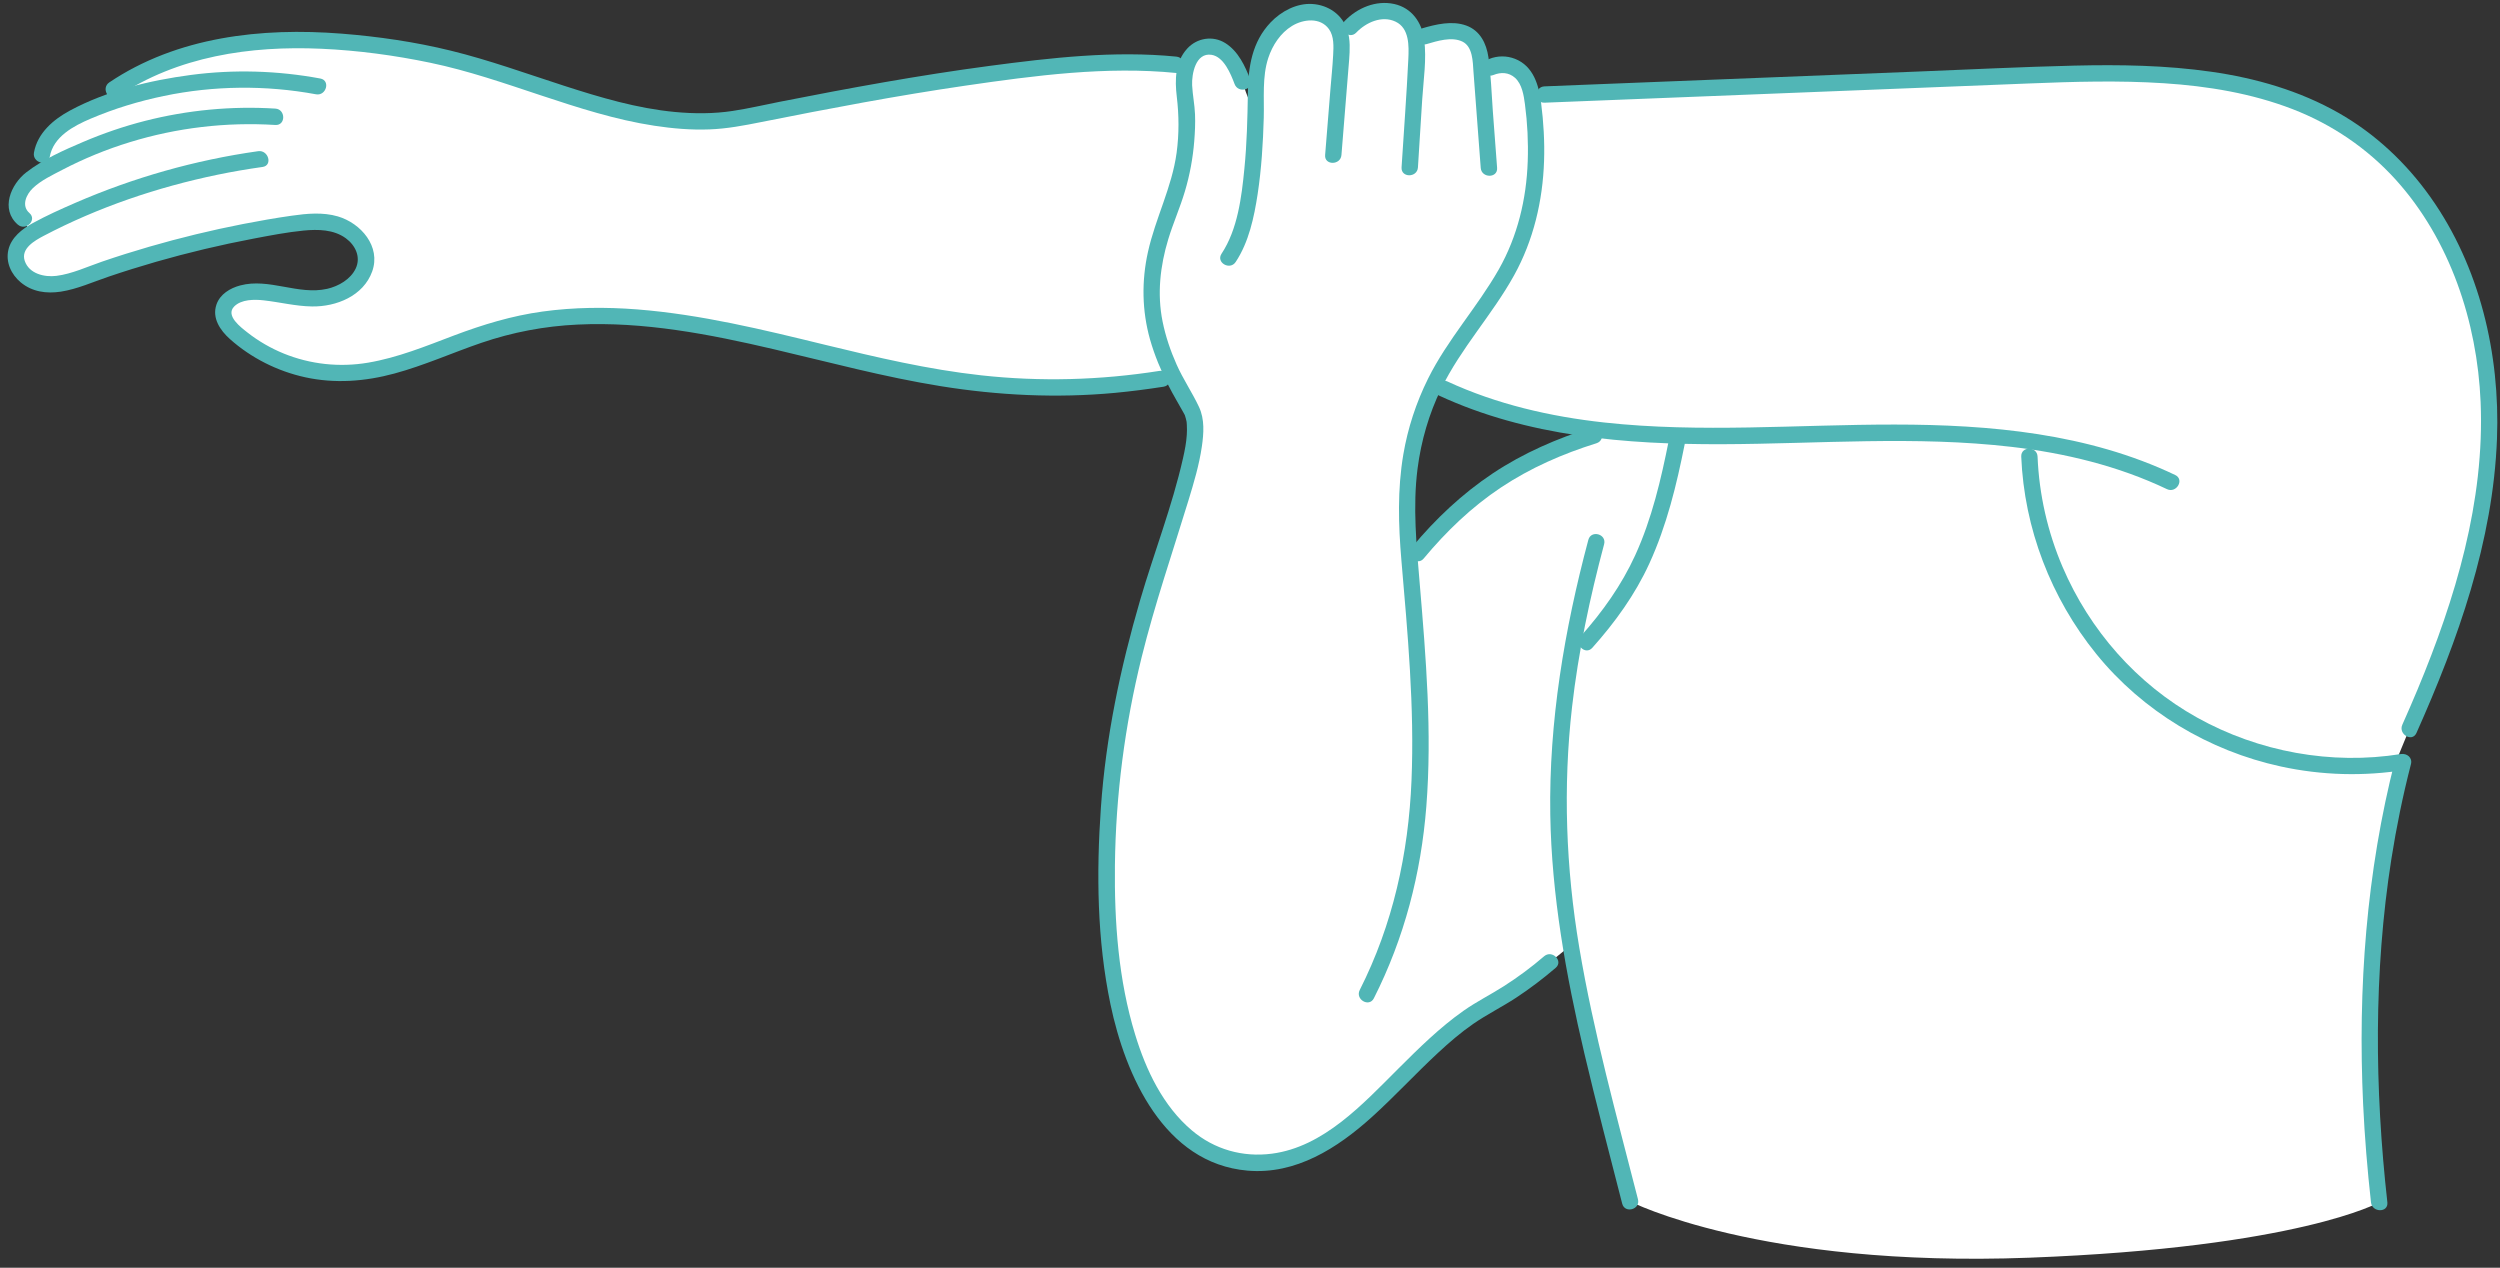
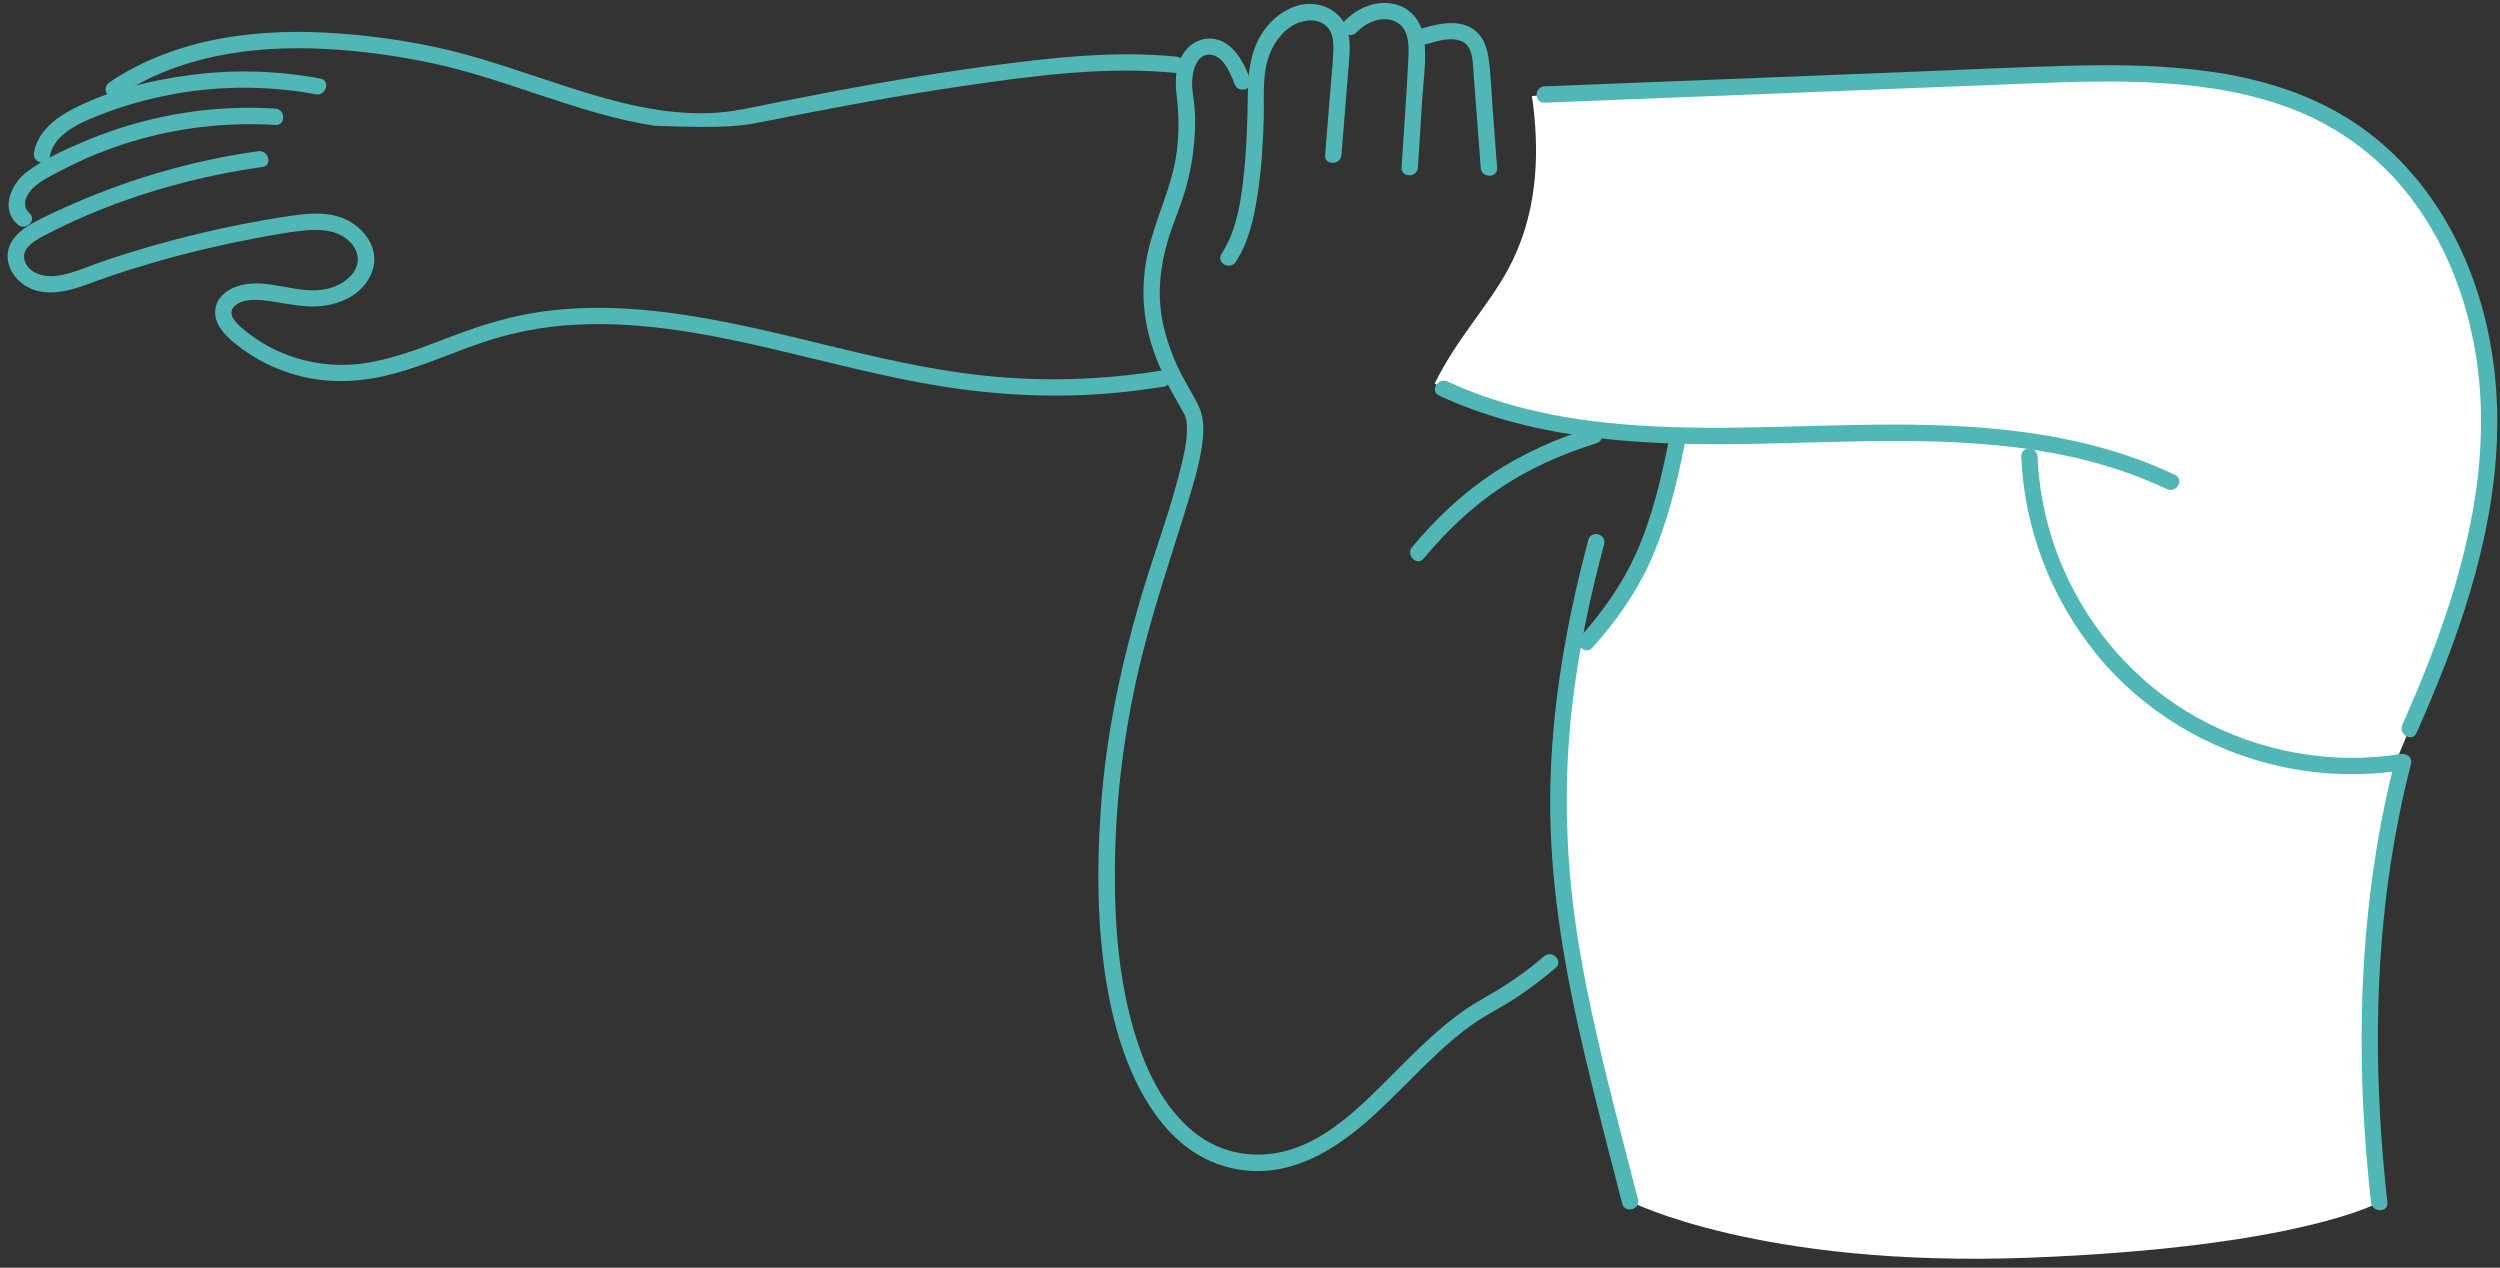
<svg xmlns="http://www.w3.org/2000/svg" fill="none" height="232.2" preserveAspectRatio="xMidYMid meet" style="fill: none" version="1" viewBox="26.6 139.7 457.9 232.2" width="457.9" zoomAndPan="magnify">
  <rect x="26.6" y="139.7" width="457.9" height="232.2" fill="#333333" stroke="none" />
  <g id="change1_1">
-     <path d="M334.16 219.48L333.73 220.67C330.11 238.99 325.97 247.5 317.19 257.3L314.6 258.51C310.98 279.1 311.5 295.77 314.29 312.86L310.49 315.94C307.51 318.51 303.63 321.38 298.81 324.03C285.67 331.25 275.94 348.9 261.98 352.11C242.11 356.67 226.2 335.26 229.81 286.72C232.58 249.5 249.47 222.54 244.65 214.51C243.38 212.4 242.3 210.41 241.39 208.49C236.14 197.53 236.54 189.37 240.65 178.81C243.02 172.73 244.05 167.65 243.99 161.13C243.97 158.64 243.27 156.19 243.47 153.72C243.5 153.24 243.59 152.74 243.73 152.26C244.29 150.29 245.67 148.52 247.64 148.27C250.94 147.87 253.02 151.6 254.16 154.7C254.16 154.7 255.09 157.75 256.57 160.83C256.65 157.92 256.65 155.47 256.7 153.97C256.86 149.31 259.49 143.92 264.34 142.26C267.19 141.28 270.21 142.34 271.46 144.54C271.75 145.06 271.95 145.62 272.09 146.2L273.94 144.62C275.41 143.01 277.54 141.93 279.58 141.76C281.62 141.59 283.54 142.33 284.66 143.72C285.59 144.87 285.95 146.37 286.05 147.96L287.48 146.33C290.43 145.46 293.81 144.83 295.86 146.44C297.52 147.75 297.78 150.13 297.93 152.32C297.94 152.5 297.95 152.69 297.97 152.87L299.72 151.98C301.94 150.96 304.35 151.81 305.6 153.38C306.46 154.48 306.9 155.86 307.16 157.3C307.28 157.93 307.36 158.57 307.44 159.21C308.57 168.86 308.03 179.34 302.82 188.99C299.12 195.83 293.46 201.61 289.36 209.94C285.77 217.2 283.4 226.43 284.56 240C284.63 240.74 284.68 241.48 284.75 242.21L286.29 240.92C295.26 230.08 305.14 223.57 318.58 219.41L320.25 218.55C324.85 219.08 329.49 219.35 334.16 219.48Z" fill="#ffffff" />
-   </g>
+     </g>
  <g id="change1_2">
-     <path d="M241.38 208.49L239.33 209.1C214.36 213.07 196.46 208.98 176.99 204.22C157.52 199.47 137.01 194.49 117.74 200.01C108.54 202.64 99.84 207.64 90.27 208.04C82.85 208.33 75.35 205.68 69.78 200.75C68.65 199.75 67.52 198.5 67.5 196.98C67.5 194 71.46 192.88 74.43 193.17C78.32 193.54 82.2 194.73 86.08 194.21C89.96 193.69 93.96 190.65 93.65 186.75C93.41 183.87 90.87 181.61 88.1 180.8C85.32 180 82.36 180.37 79.51 180.8C66.92 182.73 54.51 185.87 42.53 190.18C39.9 191.13 37.12 192.16 34.36 191.69C31.59 191.23 28.97 188.63 29.59 185.88C29.93 184.33 31.15 183.22 32.54 182.35C31.17 181.08 30.94 179.78 30.94 179.78C29.46 178.63 29.4 176.27 30.33 174.64C31.24 173.08 32.8 172.03 34.37 171.11C34.19 169.43 34.28 168.04 34.28 168.04C34.87 164.12 38.83 161.7 42.48 160.14C42.97 159.93 43.48 159.73 43.98 159.52C45.38 157.56 47.39 156.08 47.39 156.08C63.7 145.02 85.23 145.79 104.58 149.5C123.94 153.2 143.56 165.02 162.89 161.16C187.06 156.32 222.17 149.54 242.08 151.55L243.74 152.27C243.61 152.75 243.52 153.25 243.48 153.73C243.28 156.2 243.97 158.65 244 161.14C244.06 167.65 243.02 172.74 240.66 178.82C236.53 189.37 236.13 197.53 241.38 208.49Z" fill="#ffffff" />
-   </g>
+     </g>
  <g id="change1_3">
    <path d="M482.5 215.421C482.8 235.441 476.08 254.921 467.91 273.201L465.33 279.471H465.32C449.3 281.701 432.42 276.991 419.89 266.751C407 256.211 398.93 239.981 398.3 223.341V220.481C384.98 218.571 371.13 218.871 357.63 219.261C349.86 219.481 341.98 219.701 334.15 219.481C329.49 219.361 324.85 219.091 320.26 218.571C310.1 217.451 300.21 215.181 290.94 210.871L289.37 209.961C293.47 201.631 299.13 195.851 302.83 189.011C308.04 179.361 308.58 168.881 307.45 159.231C307.37 158.591 307.29 157.951 307.17 157.321L309.49 157.011C339.06 155.841 368.63 154.671 398.2 153.491C418.48 152.691 440.27 152.291 457.17 163.521C473.85 174.611 482.21 195.391 482.5 215.421Z" fill="#ffffff" />
  </g>
  <g id="change1_4">
    <path d="M462.37 359.92C462.37 359.92 447.72 368.18 398.3 370.06C348.88 371.93 325.16 359.75 325.16 359.75C320.65 342.06 316.65 327.31 314.28 312.85C311.49 295.76 310.97 279.09 314.59 258.5L317.18 257.29C325.97 247.49 330.1 238.97 333.72 220.66L334.15 219.47C341.98 219.68 349.86 219.47 357.63 219.25C371.13 218.86 384.98 218.57 398.3 220.47V223.33C398.93 239.97 407 256.21 419.89 266.74C432.42 276.98 449.3 281.69 465.32 279.46H465.33C465.8 279.39 466.27 279.33 466.74 279.25C460 305.41 459.36 333.08 462.37 359.92Z" fill="#ffffff" />
  </g>
  <g id="change2_1">
    <path d="M300.81 170.451C300.55 166.951 300.28 163.461 300.02 159.961C299.78 156.711 299.69 153.411 299.22 150.181C298.85 147.641 297.69 145.291 295.14 144.371C292.56 143.441 289.61 144.151 287.08 144.891C285.23 145.431 286.02 148.331 287.88 147.781C289.83 147.211 292.49 146.361 294.46 147.321C296.36 148.251 296.35 151.001 296.48 152.811C296.92 158.691 297.37 164.571 297.81 170.451C297.95 172.361 300.95 172.381 300.81 170.451Z" fill="#51b6b6" />
  </g>
  <g id="change2_2">
    <path d="M286.31 170.361C286.57 166.231 286.83 162.101 287.09 157.961C287.32 154.351 287.93 150.541 287.45 146.931C287.04 143.801 285.17 141.141 281.96 140.431C278.62 139.701 275.2 141.141 272.89 143.551C271.55 144.941 273.67 147.071 275.01 145.671C276.79 143.811 279.71 142.471 282.22 143.671C284.76 144.881 284.66 148.121 284.55 150.511C284.23 157.131 283.73 163.741 283.31 170.361C283.19 172.291 286.19 172.281 286.31 170.361Z" fill="#51b6b6" />
  </g>
  <g id="change2_3">
    <path d="M272.3 168.089C272.63 164.039 272.95 159.989 273.28 155.939C273.42 154.179 273.57 152.409 273.71 150.649C273.84 148.859 273.94 146.969 273.39 145.239C272.48 142.379 269.9 140.609 266.94 140.429C264.08 140.259 261.27 141.769 259.34 143.789C255.91 147.379 255.22 151.989 255.16 156.729C255.09 161.359 254.98 165.999 254.52 170.609C254.01 175.809 253.29 181.709 250.34 186.169C249.27 187.779 251.87 189.289 252.93 187.679C255.34 184.039 256.3 179.499 256.95 175.249C257.65 170.619 257.94 165.949 258.07 161.279C258.17 157.699 257.76 153.789 258.89 150.339C259.66 147.999 261.12 145.749 263.25 144.449C265.3 143.199 268.41 142.819 270.01 145.029C270.97 146.359 270.86 148.229 270.78 149.789C270.67 151.839 270.46 153.899 270.29 155.949C269.96 159.999 269.64 164.049 269.31 168.099C269.15 170.009 272.15 169.999 272.3 168.089Z" fill="#51b6b6" />
  </g>
  <g id="change2_4">
-     <path d="M300.13 153.44C301.5 152.88 302.96 152.93 304.1 153.96C305.39 155.14 305.69 157.16 305.91 158.8C306.37 162.24 306.54 165.75 306.42 169.23C306.19 176.15 304.55 182.99 301.12 189.04C297.18 195.97 291.72 201.89 288.16 209.06C285.98 213.45 284.45 218.12 283.63 222.95C282.54 229.4 282.73 235.84 283.28 242.33C284.43 255.73 285.69 269.22 285.13 282.68C284.58 296.04 281.71 309.06 275.65 321.03C274.78 322.75 277.37 324.27 278.24 322.54C283.81 311.53 286.89 299.67 287.85 287.38C288.91 273.81 287.78 260.15 286.64 246.63C286.05 239.59 285.34 232.58 286.24 225.53C286.89 220.47 288.33 215.5 290.56 210.91C294.19 203.44 299.92 197.36 303.92 190.13C307.47 183.72 309.17 176.5 309.41 169.2C309.53 165.65 309.32 162.09 308.87 158.56C308.45 155.28 307.46 151.81 304.1 150.48C302.56 149.87 300.85 149.89 299.33 150.51C297.57 151.27 298.34 154.17 300.13 153.44Z" fill="#51b6b6" />
-   </g>
+     </g>
  <g id="change2_5">
    <path d="M255.61 154.31C254.67 151.8 253.39 149.08 251.04 147.6C248.78 146.17 245.85 146.63 244.06 148.59C241.82 151.04 241.77 154.3 242.14 157.41C242.55 160.84 242.57 164.25 242.11 167.68C241.25 174.02 238.23 179.66 236.86 185.85C235.68 191.16 235.76 196.6 237.23 201.84C238.06 204.78 239.26 207.62 240.63 210.34C241.47 212.02 242.45 213.61 243.35 215.25C243.65 215.8 243.6 215.63 243.79 216.32C243.97 216.99 243.94 216.93 243.98 217.52C244.02 218.14 244.01 218.76 243.97 219.37C243.88 220.79 243.61 222.16 243.28 223.63C241.29 232.45 237.95 240.97 235.42 249.64C231.8 262.04 229.14 274.71 228.24 287.62C227.4 299.6 227.53 311.84 229.99 323.64C232.73 336.74 239.84 352.77 255.07 354.11C263.93 354.89 271.57 349.99 277.88 344.29C282.06 340.51 285.87 336.36 290 332.53C292.04 330.64 294.14 328.82 296.43 327.24C298.96 325.49 301.74 324.12 304.31 322.43C306.83 320.77 309.24 318.94 311.54 316.97C313.01 315.71 310.88 313.6 309.42 314.85C307.1 316.85 304.64 318.67 302.06 320.32C299.62 321.88 297.02 323.17 294.65 324.84C290.29 327.91 286.49 331.67 282.72 335.43C276.23 341.9 269.04 349.78 259.54 351.01C254.22 351.7 249.04 350.24 244.92 346.76C239.62 342.29 236.51 335.73 234.52 329.21C231.45 319.2 230.69 308.57 230.81 298.16C230.96 285.29 232.62 272.58 235.7 260.09C238.1 250.38 241.35 240.94 244.27 231.38C245.26 228.14 246.24 224.86 246.73 221.5C247.08 219.1 247.27 216.5 246.21 214.24C244.97 211.6 243.31 209.17 242.12 206.5C240.99 203.97 240.09 201.32 239.54 198.6C238.52 193.54 239.09 188.42 240.58 183.51C241.48 180.55 242.74 177.73 243.62 174.77C244.52 171.76 245.09 168.67 245.34 165.54C245.47 163.91 245.55 162.26 245.48 160.63C245.41 158.85 245.04 157.09 244.95 155.31C244.86 153.26 245.59 149.29 248.5 149.74C250.76 150.09 252.03 153.24 252.72 155.08C253.39 156.9 256.29 156.13 255.61 154.31Z" fill="#51b6b6" />
  </g>
  <g id="change2_6">
    <path d="M287.36 242C291.48 237.05 296.15 232.55 301.53 228.98C306.92 225.4 312.83 222.81 319 220.89C320.84 220.32 320.05 217.42 318.2 218C311.81 219.99 305.61 222.68 300.02 226.4C294.43 230.12 289.53 234.74 285.25 239.89C284.02 241.35 286.13 243.48 287.36 242Z" fill="#51b6b6" />
  </g>
  <g id="change2_7">
    <path d="M73.89 167.39C62.34 169.02 51.07 172.22 40.38 176.86C37.76 178 35.12 179.18 32.61 180.56C30.65 181.64 28.65 183.19 28.13 185.48C27.61 187.74 28.67 189.98 30.4 191.42C32.49 193.16 35.11 193.52 37.74 193.12C40.77 192.65 43.65 191.33 46.53 190.36C49.39 189.39 52.28 188.49 55.19 187.65C61.08 185.96 67.05 184.54 73.07 183.4C76.09 182.83 79.16 182.23 82.22 181.93C84.85 181.68 87.72 181.72 89.94 183.34C91.69 184.62 92.73 186.78 91.76 188.86C90.82 190.87 88.61 192.12 86.53 192.6C81.22 193.8 75.88 190.57 70.6 191.98C68.75 192.47 66.9 193.58 66.25 195.47C65.39 197.95 66.93 200.21 68.71 201.8C72.58 205.26 77.42 207.69 82.49 208.8C87.95 210 93.49 209.57 98.86 208.11C104.29 206.64 109.44 204.32 114.75 202.5C120.46 200.55 126.35 199.43 132.38 199.15C144.52 198.57 156.55 200.91 168.31 203.66C178.48 206.04 188.58 208.77 198.9 210.43C209.46 212.13 220.14 212.65 230.79 211.66C233.78 211.38 236.76 210.99 239.72 210.53C241.62 210.23 240.81 207.34 238.92 207.64C228.11 209.34 217.15 209.64 206.28 208.44C196.63 207.38 187.17 205.15 177.75 202.86C166.4 200.09 154.98 197.29 143.3 196.37C137.53 195.92 131.72 195.97 125.98 196.76C120.37 197.53 115.05 199.15 109.77 201.14C104.62 203.09 99.46 205.21 94 206.13C88.8 207.01 83.45 206.44 78.56 204.45C76.21 203.49 73.95 202.19 71.95 200.62C70.76 199.68 67.83 197.53 69.49 195.84C70.8 194.51 73.18 194.52 74.89 194.71C77.85 195.04 80.76 195.79 83.75 195.83C88.19 195.9 93.16 193.91 94.77 189.42C96.41 184.85 92.7 180.58 88.49 179.34C85.73 178.53 82.81 178.81 80.01 179.21C77.03 179.63 74.06 180.16 71.11 180.73C65.33 181.86 59.6 183.25 53.94 184.89C51.04 185.73 48.15 186.64 45.29 187.62C42.57 188.55 39.79 189.87 36.92 190.23C34.73 190.5 31.93 189.85 31.13 187.48C30.37 185.22 32.97 183.76 34.6 182.9C44.55 177.67 55.42 173.99 66.41 171.71C69.16 171.14 71.92 170.67 74.69 170.28C76.59 170.02 75.78 167.13 73.89 167.39Z" fill="#51b6b6" />
  </g>
  <g id="change2_8">
    <path d="M31.99 178.72C30.46 177.39 31.4 175.32 32.63 174.15C34.13 172.72 36.18 171.77 37.99 170.82C41.96 168.75 46.1 167.05 50.38 165.74C59 163.09 68.03 162.03 77.03 162.59C78.96 162.71 78.95 159.71 77.03 159.59C69.02 159.09 60.94 159.86 53.17 161.84C49.29 162.83 45.5 164.13 41.82 165.7C38.27 167.21 34.48 168.89 31.41 171.27C28.57 173.47 26.63 178.03 29.86 180.84C31.32 182.1 33.45 179.99 31.99 178.72Z" fill="#51b6b6" />
  </g>
  <g id="change2_9">
    <path d="M35.71 168.43C36.37 164.73 40.05 162.78 43.22 161.43C47.52 159.6 52.03 158.23 56.6 157.28C65.75 155.37 75.28 155.27 84.47 156.97C86.36 157.32 87.17 154.43 85.27 154.08C77.44 152.63 69.44 152.39 61.54 153.43C54.04 154.42 46.15 156.33 39.45 159.93C36.39 161.57 33.46 164.06 32.82 167.65C32.48 169.52 35.37 170.33 35.71 168.43Z" fill="#51b6b6" />
  </g>
  <g id="change2_10">
-     <path d="M48.139 157.38C59.12 150 72.46 148.05 85.45 148.63C92.16 148.93 98.87 149.83 105.43 151.2C112.34 152.64 119.02 154.96 125.71 157.18C132.5 159.43 139.36 161.65 146.45 162.73C149.79 163.24 153.17 163.53 156.56 163.4C159.77 163.28 162.87 162.69 166.01 162.06C178.45 159.58 190.92 157.21 203.47 155.38C216.12 153.54 229.27 151.79 242.06 153.07C243.98 153.26 243.97 150.26 242.06 150.07C230.71 148.94 219.09 150.28 207.84 151.77C194.98 153.48 182.21 155.82 169.48 158.33C166.59 158.9 163.7 159.58 160.79 160.02C157.3 160.55 153.74 160.54 150.23 160.21C143.28 159.56 136.51 157.54 129.89 155.4C123.01 153.18 116.2 150.7 109.17 148.98C102.62 147.37 95.85 146.39 89.14 145.86C74.5 144.71 59.07 146.42 46.62 154.79C45.029 155.86 46.529 158.46 48.139 157.38Z" fill="#51b6b6" />
+     <path d="M48.139 157.38C59.12 150 72.46 148.05 85.45 148.63C92.16 148.93 98.87 149.83 105.43 151.2C112.34 152.64 119.02 154.96 125.71 157.18C132.5 159.43 139.36 161.65 146.45 162.73C159.77 163.28 162.87 162.69 166.01 162.06C178.45 159.58 190.92 157.21 203.47 155.38C216.12 153.54 229.27 151.79 242.06 153.07C243.98 153.26 243.97 150.26 242.06 150.07C230.71 148.94 219.09 150.28 207.84 151.77C194.98 153.48 182.21 155.82 169.48 158.33C166.59 158.9 163.7 159.58 160.79 160.02C157.3 160.55 153.74 160.54 150.23 160.21C143.28 159.56 136.51 157.54 129.89 155.4C123.01 153.18 116.2 150.7 109.17 148.98C102.62 147.37 95.85 146.39 89.14 145.86C74.5 144.71 59.07 146.42 46.62 154.79C45.029 155.86 46.529 158.46 48.139 157.38Z" fill="#51b6b6" />
  </g>
  <g id="change2_11">
    <path d="M309.5 158.509C329.27 157.729 349.03 156.939 368.8 156.159C378.6 155.769 388.4 155.379 398.2 154.989C406.45 154.659 414.73 154.409 422.97 154.949C430.98 155.469 438.99 156.789 446.51 159.689C453.72 162.479 460.18 166.859 465.37 172.579C475.34 183.589 480.33 198.659 480.95 213.339C481.72 231.529 476.33 249.369 469.4 265.989C468.5 268.149 467.56 270.299 466.61 272.439C465.83 274.189 468.41 275.719 469.2 273.949C476.81 256.889 483.24 238.869 483.95 220.019C484.53 204.569 480.8 188.559 471.78 175.829C467.33 169.549 461.67 164.219 454.97 160.399C447.79 156.309 439.74 153.999 431.6 152.839C423.29 151.649 414.88 151.519 406.49 151.719C396.91 151.949 387.34 152.429 377.77 152.809C357.5 153.609 337.24 154.419 316.97 155.219C314.48 155.319 311.99 155.419 309.5 155.519C307.57 155.589 307.56 158.589 309.5 158.509Z" fill="#51b6b6" />
  </g>
  <g id="change2_12">
    <path d="M290.19 212.161C306.39 219.661 324.39 221.111 342.02 221.061C359.7 221.001 377.44 219.491 395.07 221.551C404.86 222.691 414.58 225.041 423.5 229.291C425.23 230.121 426.76 227.531 425.01 226.701C409 219.071 391.12 217.471 373.6 217.461C355.87 217.451 338.09 219.021 320.4 217.081C310.54 216.001 300.72 213.741 291.69 209.561C289.96 208.771 288.44 211.351 290.19 212.161Z" fill="#51b6b6" />
  </g>
  <g id="change2_13">
    <path d="M317.52 238.58C313.14 255 310.28 271.89 310.55 288.93C310.79 303.71 313.42 318.28 316.79 332.64C318.96 341.85 321.38 351 323.72 360.16C324.2 362.03 327.09 361.24 326.61 359.36C322.71 344.08 318.47 328.82 315.86 313.25C313.41 298.66 312.86 283.88 314.54 269.16C315.69 259.1 317.8 249.16 320.41 239.38C320.91 237.51 318.02 236.71 317.52 238.58Z" fill="#51b6b6" />
  </g>
  <g id="change2_14">
    <path d="M396.81 223.33C397.35 236.49 402.26 249.23 410.54 259.46C419.05 269.97 431.17 277.22 444.36 280.09C451.86 281.72 459.57 281.93 467.15 280.71C466.53 280.09 465.92 279.48 465.3 278.86C460.02 299.41 458.44 320.78 459.43 341.94C459.71 347.95 460.21 353.95 460.87 359.93C461.08 361.83 464.08 361.85 463.87 359.93C461.54 339.07 461.34 317.84 464.6 297.06C465.52 291.21 466.71 285.4 468.19 279.66C468.5 278.46 467.45 277.64 466.34 277.81C453.63 279.86 440.27 277.4 429.04 271.14C417.99 264.99 409.35 255.15 404.38 243.54C401.65 237.15 400.08 230.27 399.8 223.33C399.73 221.4 396.73 221.39 396.81 223.33Z" fill="#51b6b6" />
  </g>
  <g id="change2_15">
    <path d="M332.28 220.26C330.85 227.45 329.16 234.72 326.1 241.41C323.59 246.89 320.13 251.75 316.13 256.23C314.85 257.67 316.96 259.8 318.25 258.35C322.42 253.68 326.08 248.62 328.69 242.92C331.87 235.98 333.69 228.51 335.17 221.05C335.55 219.17 332.66 218.36 332.28 220.26Z" fill="#51b6b6" />
  </g>
</svg>